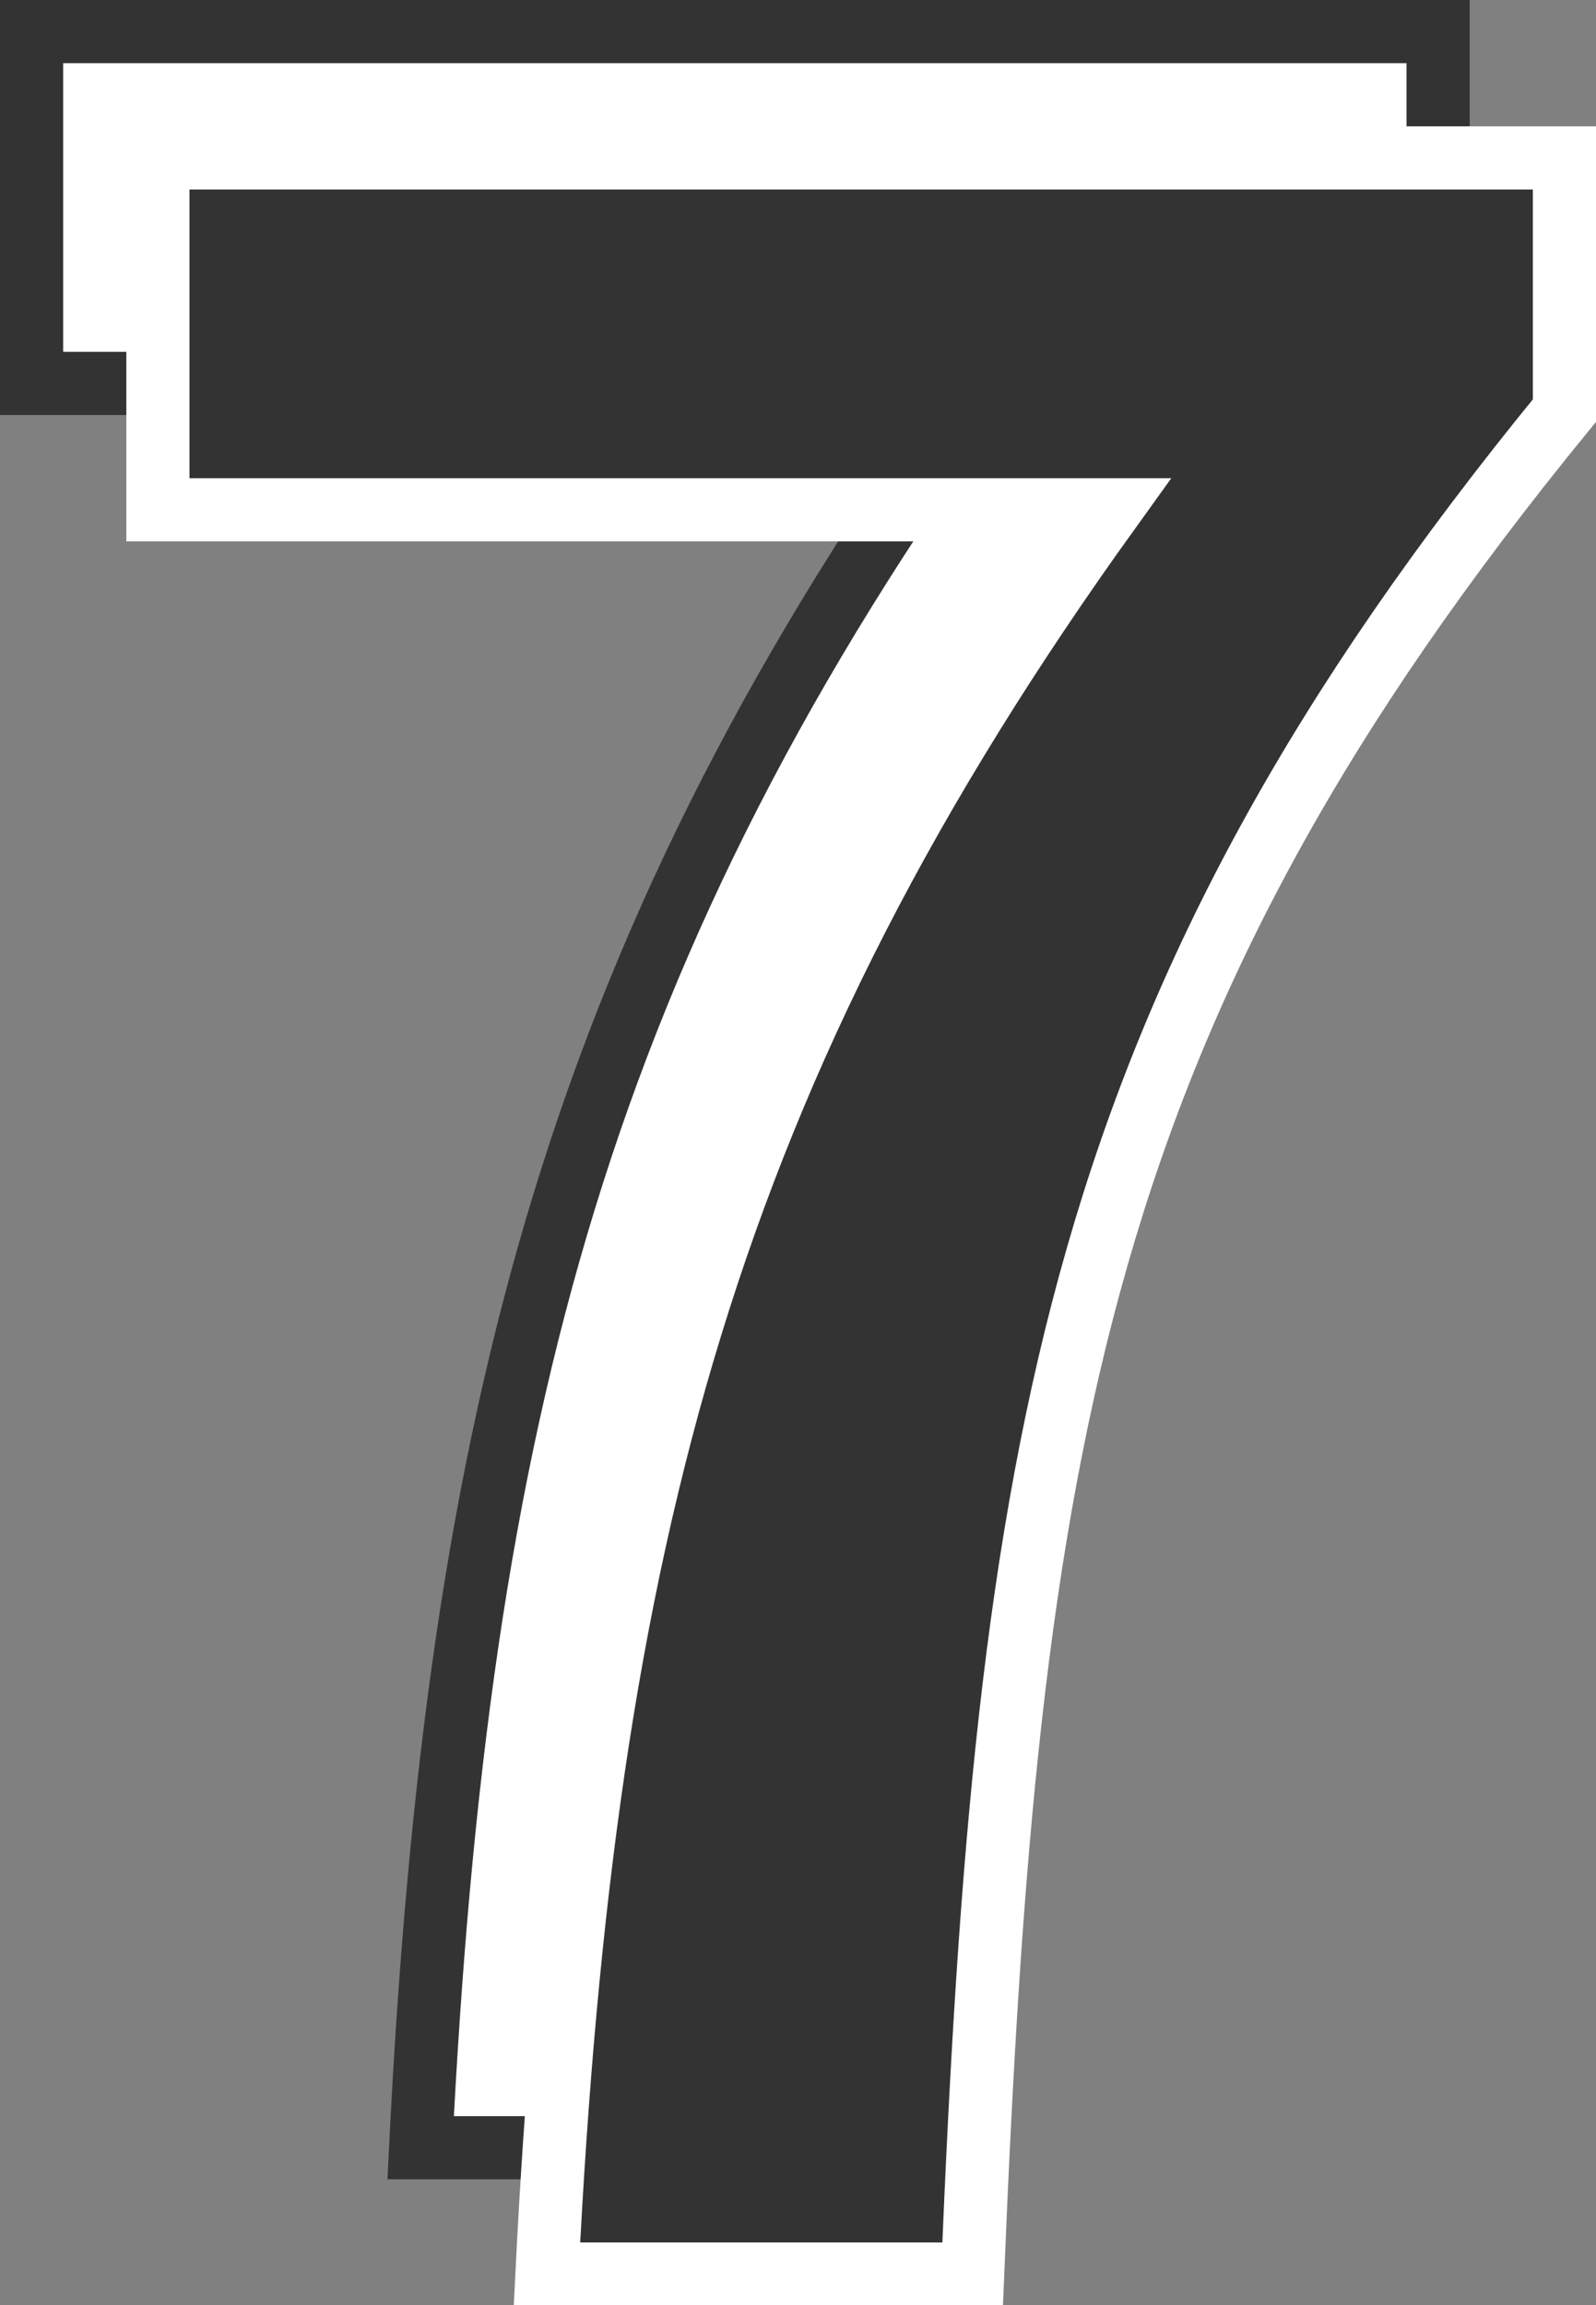
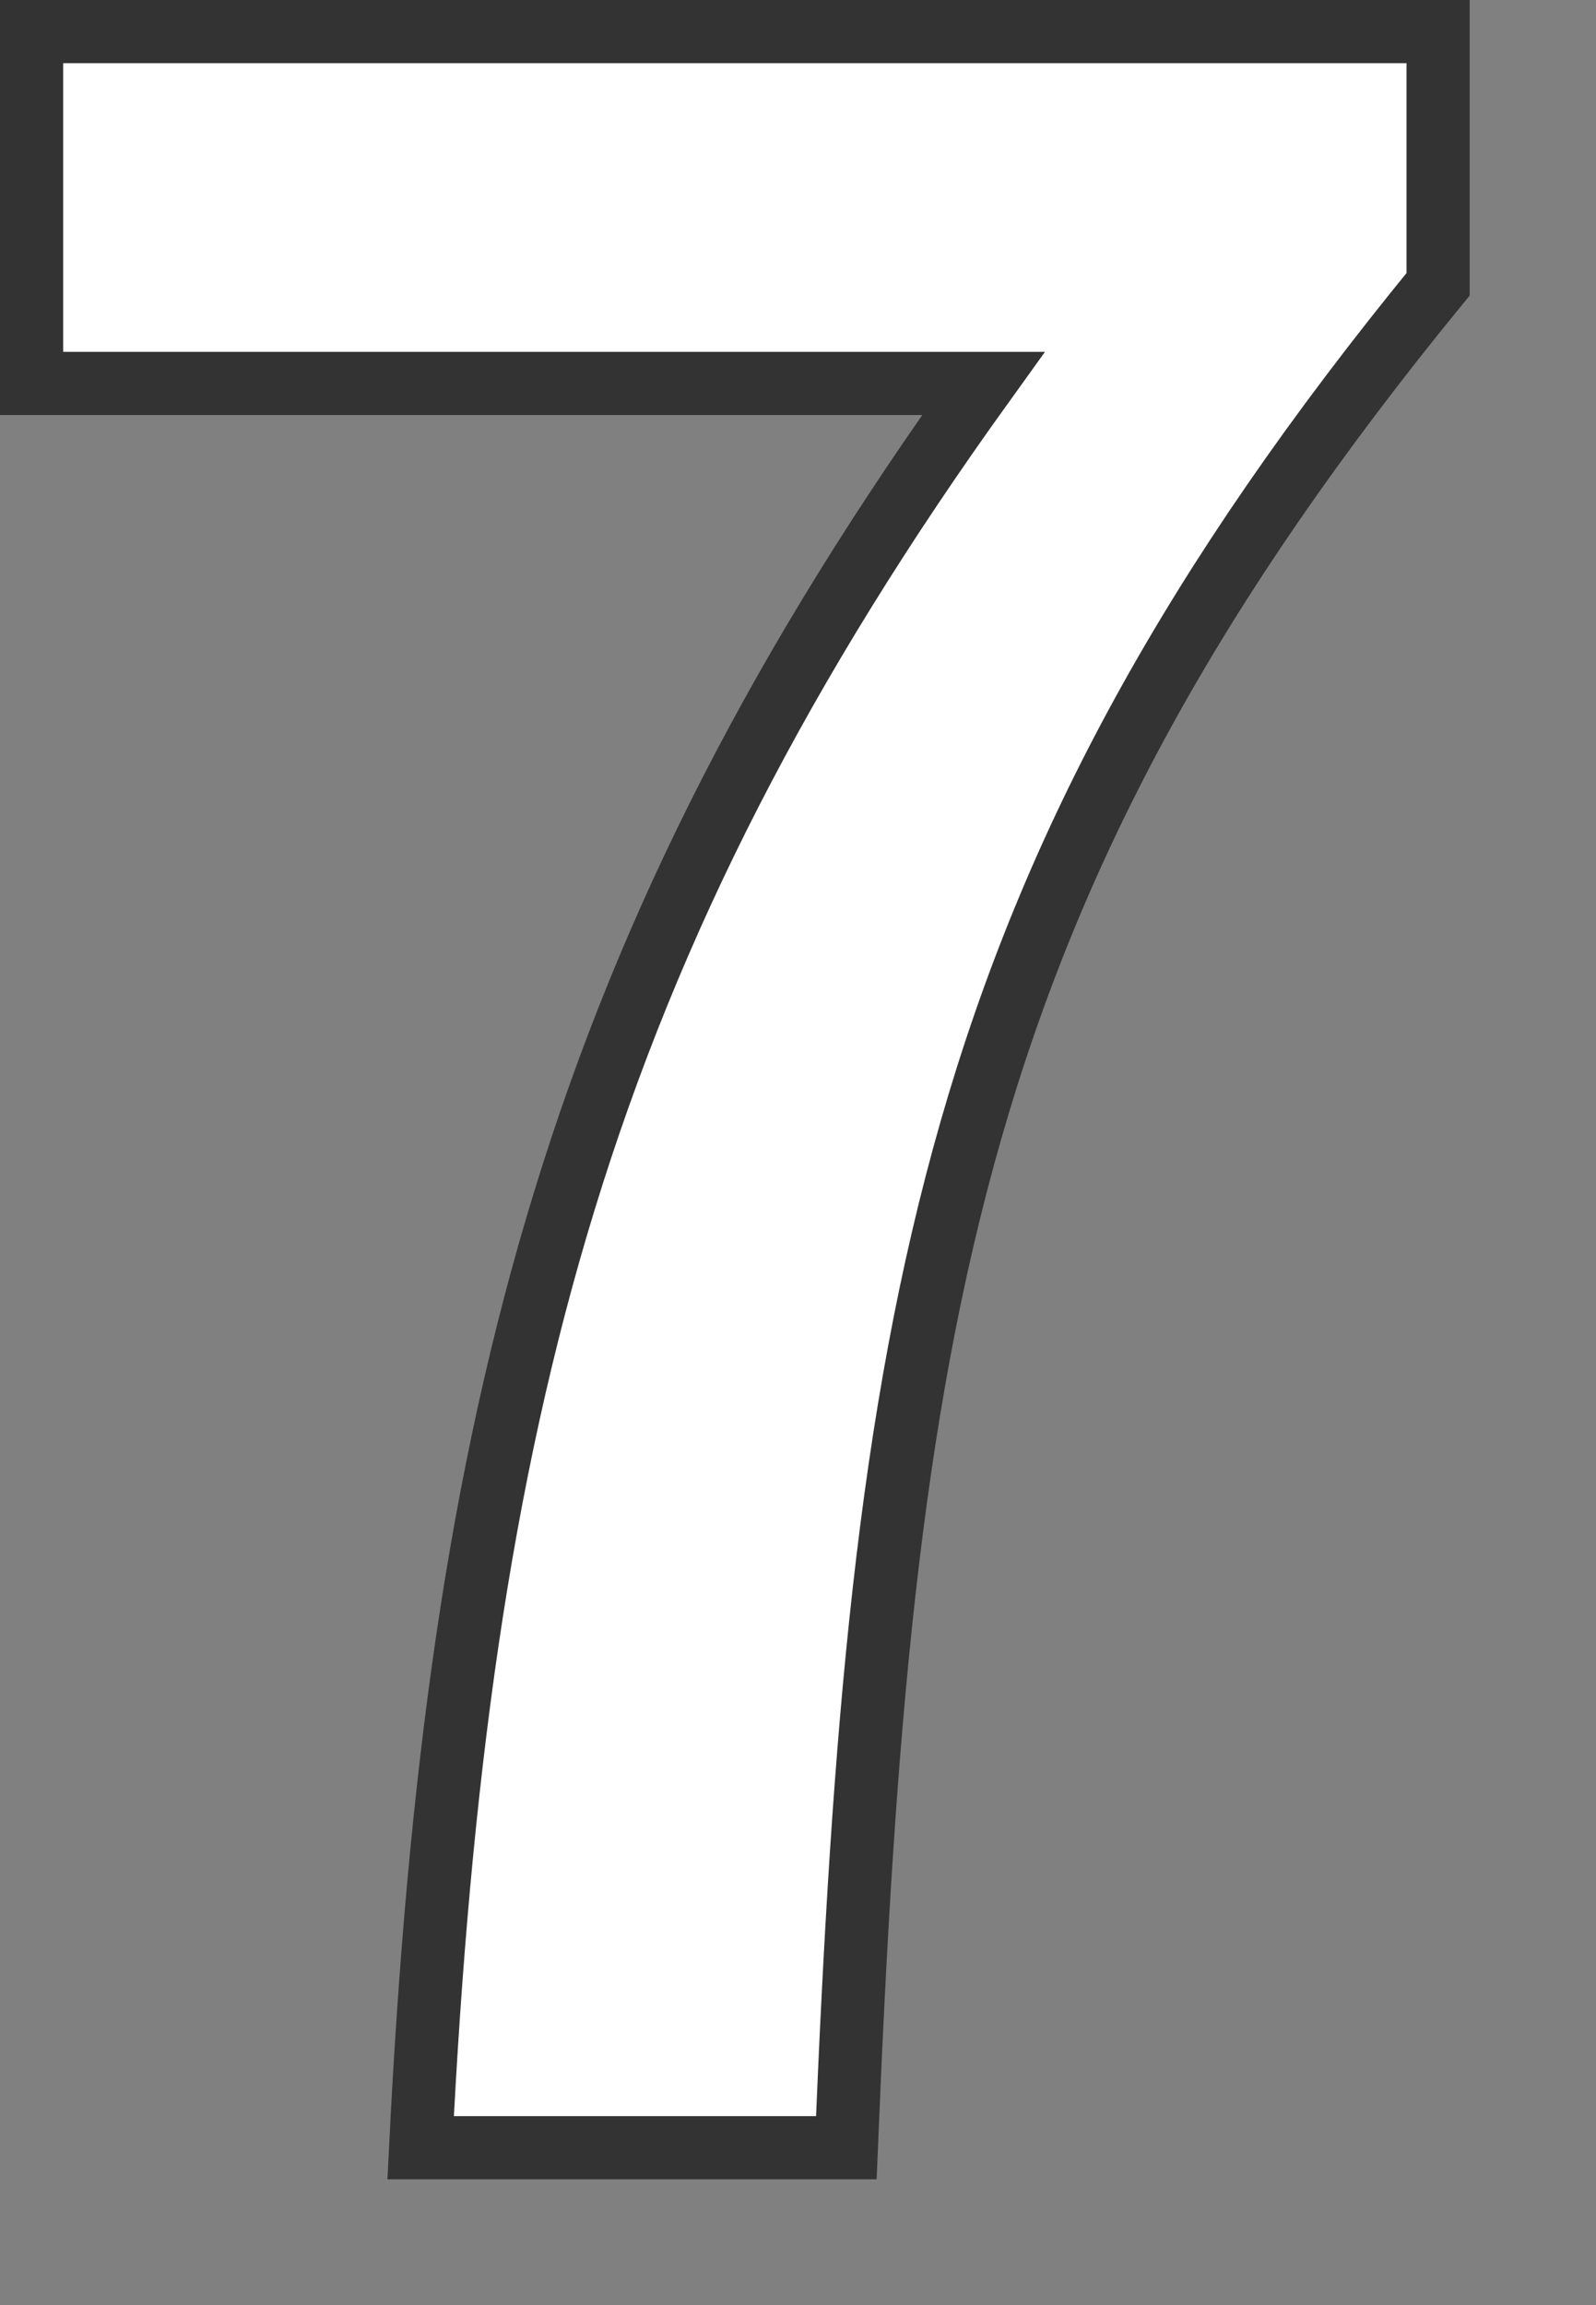
<svg xmlns="http://www.w3.org/2000/svg" viewBox="0 0 25.27 36.49">
  <rect x="0" y="0" width="25.27" height="36.49" fill="#808080" stroke="none" />
  <defs>
    <style>.cls-1{fill:#fff;stroke:#333;}.cls-1,.cls-2{stroke-miterlimit:10;}.cls-2{fill:#333;stroke:#fff;}</style>
  </defs>
  <title>アセット 46</title>
  <g id="レイヤー_2" data-name="レイヤー 2">
    <g id="photo">
      <path class="cls-1" d="M15.57,6.07H.5V.5H22.77v4C15,14,13.94,20.87,13.4,34H6.66C7.24,22.36,9.19,14.94,15.57,6.07Z" />
-       <path class="cls-2" d="M17.57,8.07H2.5V2.5H24.77v4C17,16,15.94,22.87,15.4,36H8.66C9.24,24.36,11.19,16.94,17.57,8.07Z" />
    </g>
  </g>
</svg>